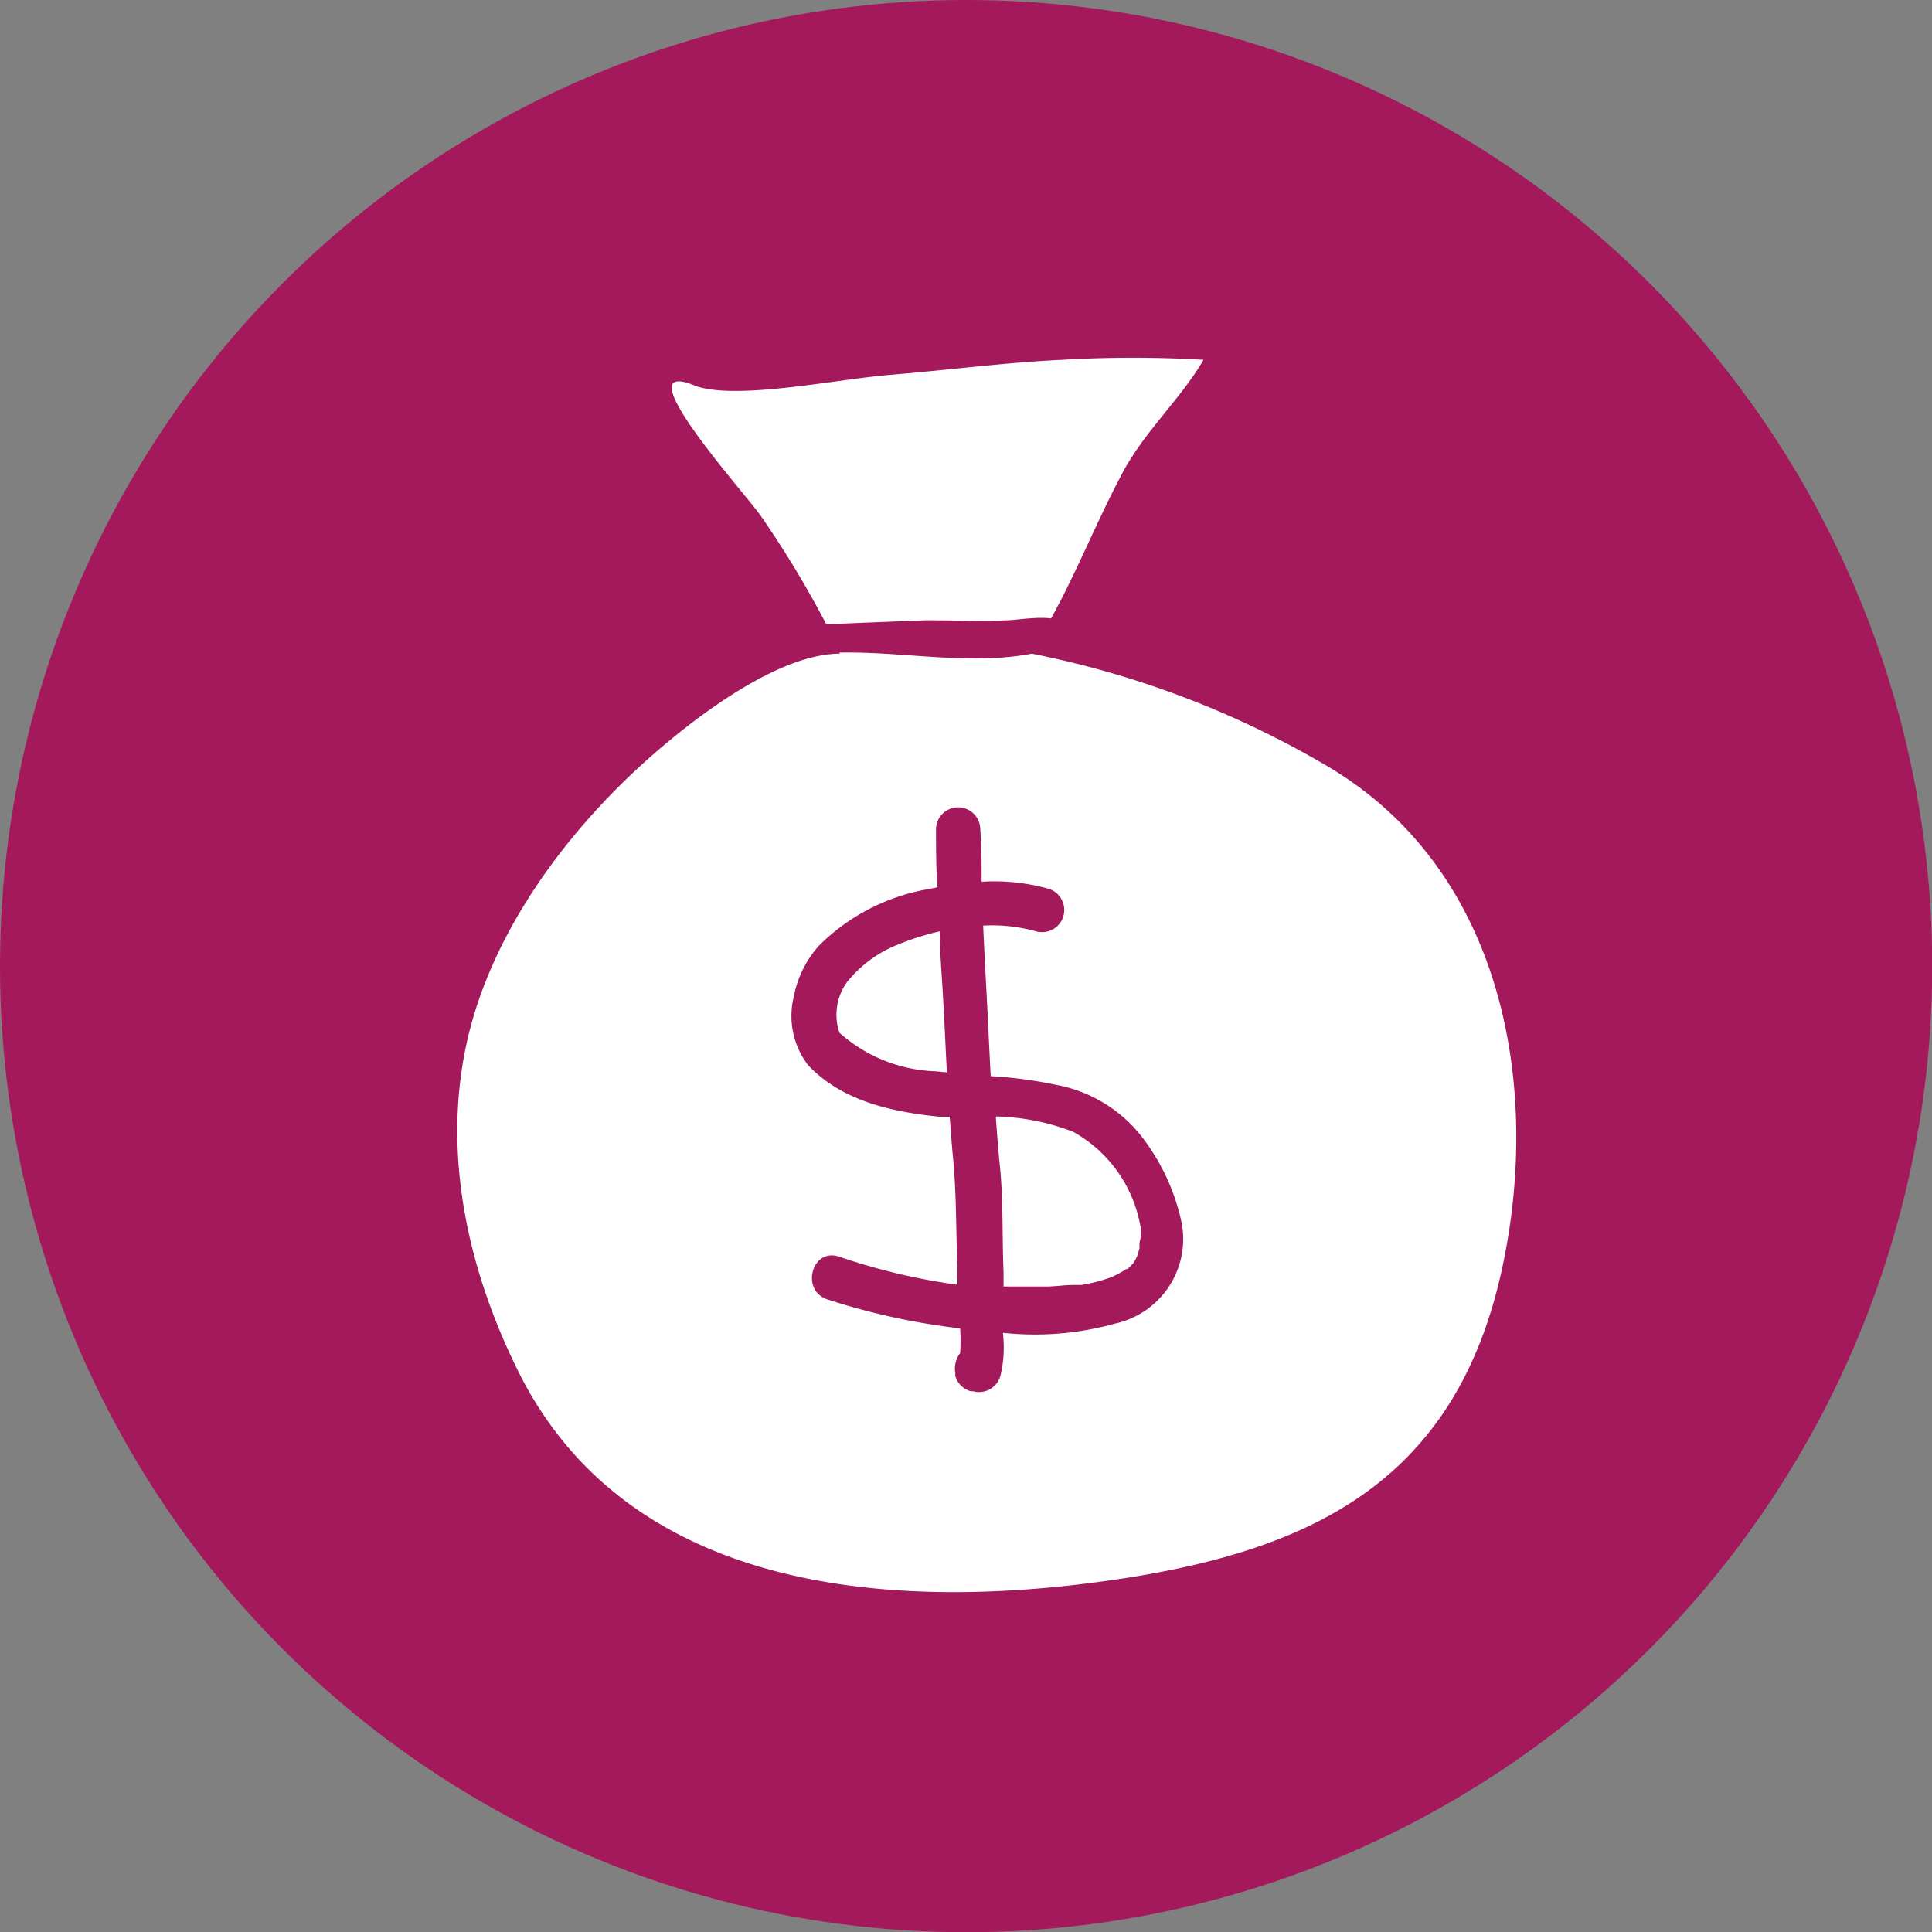
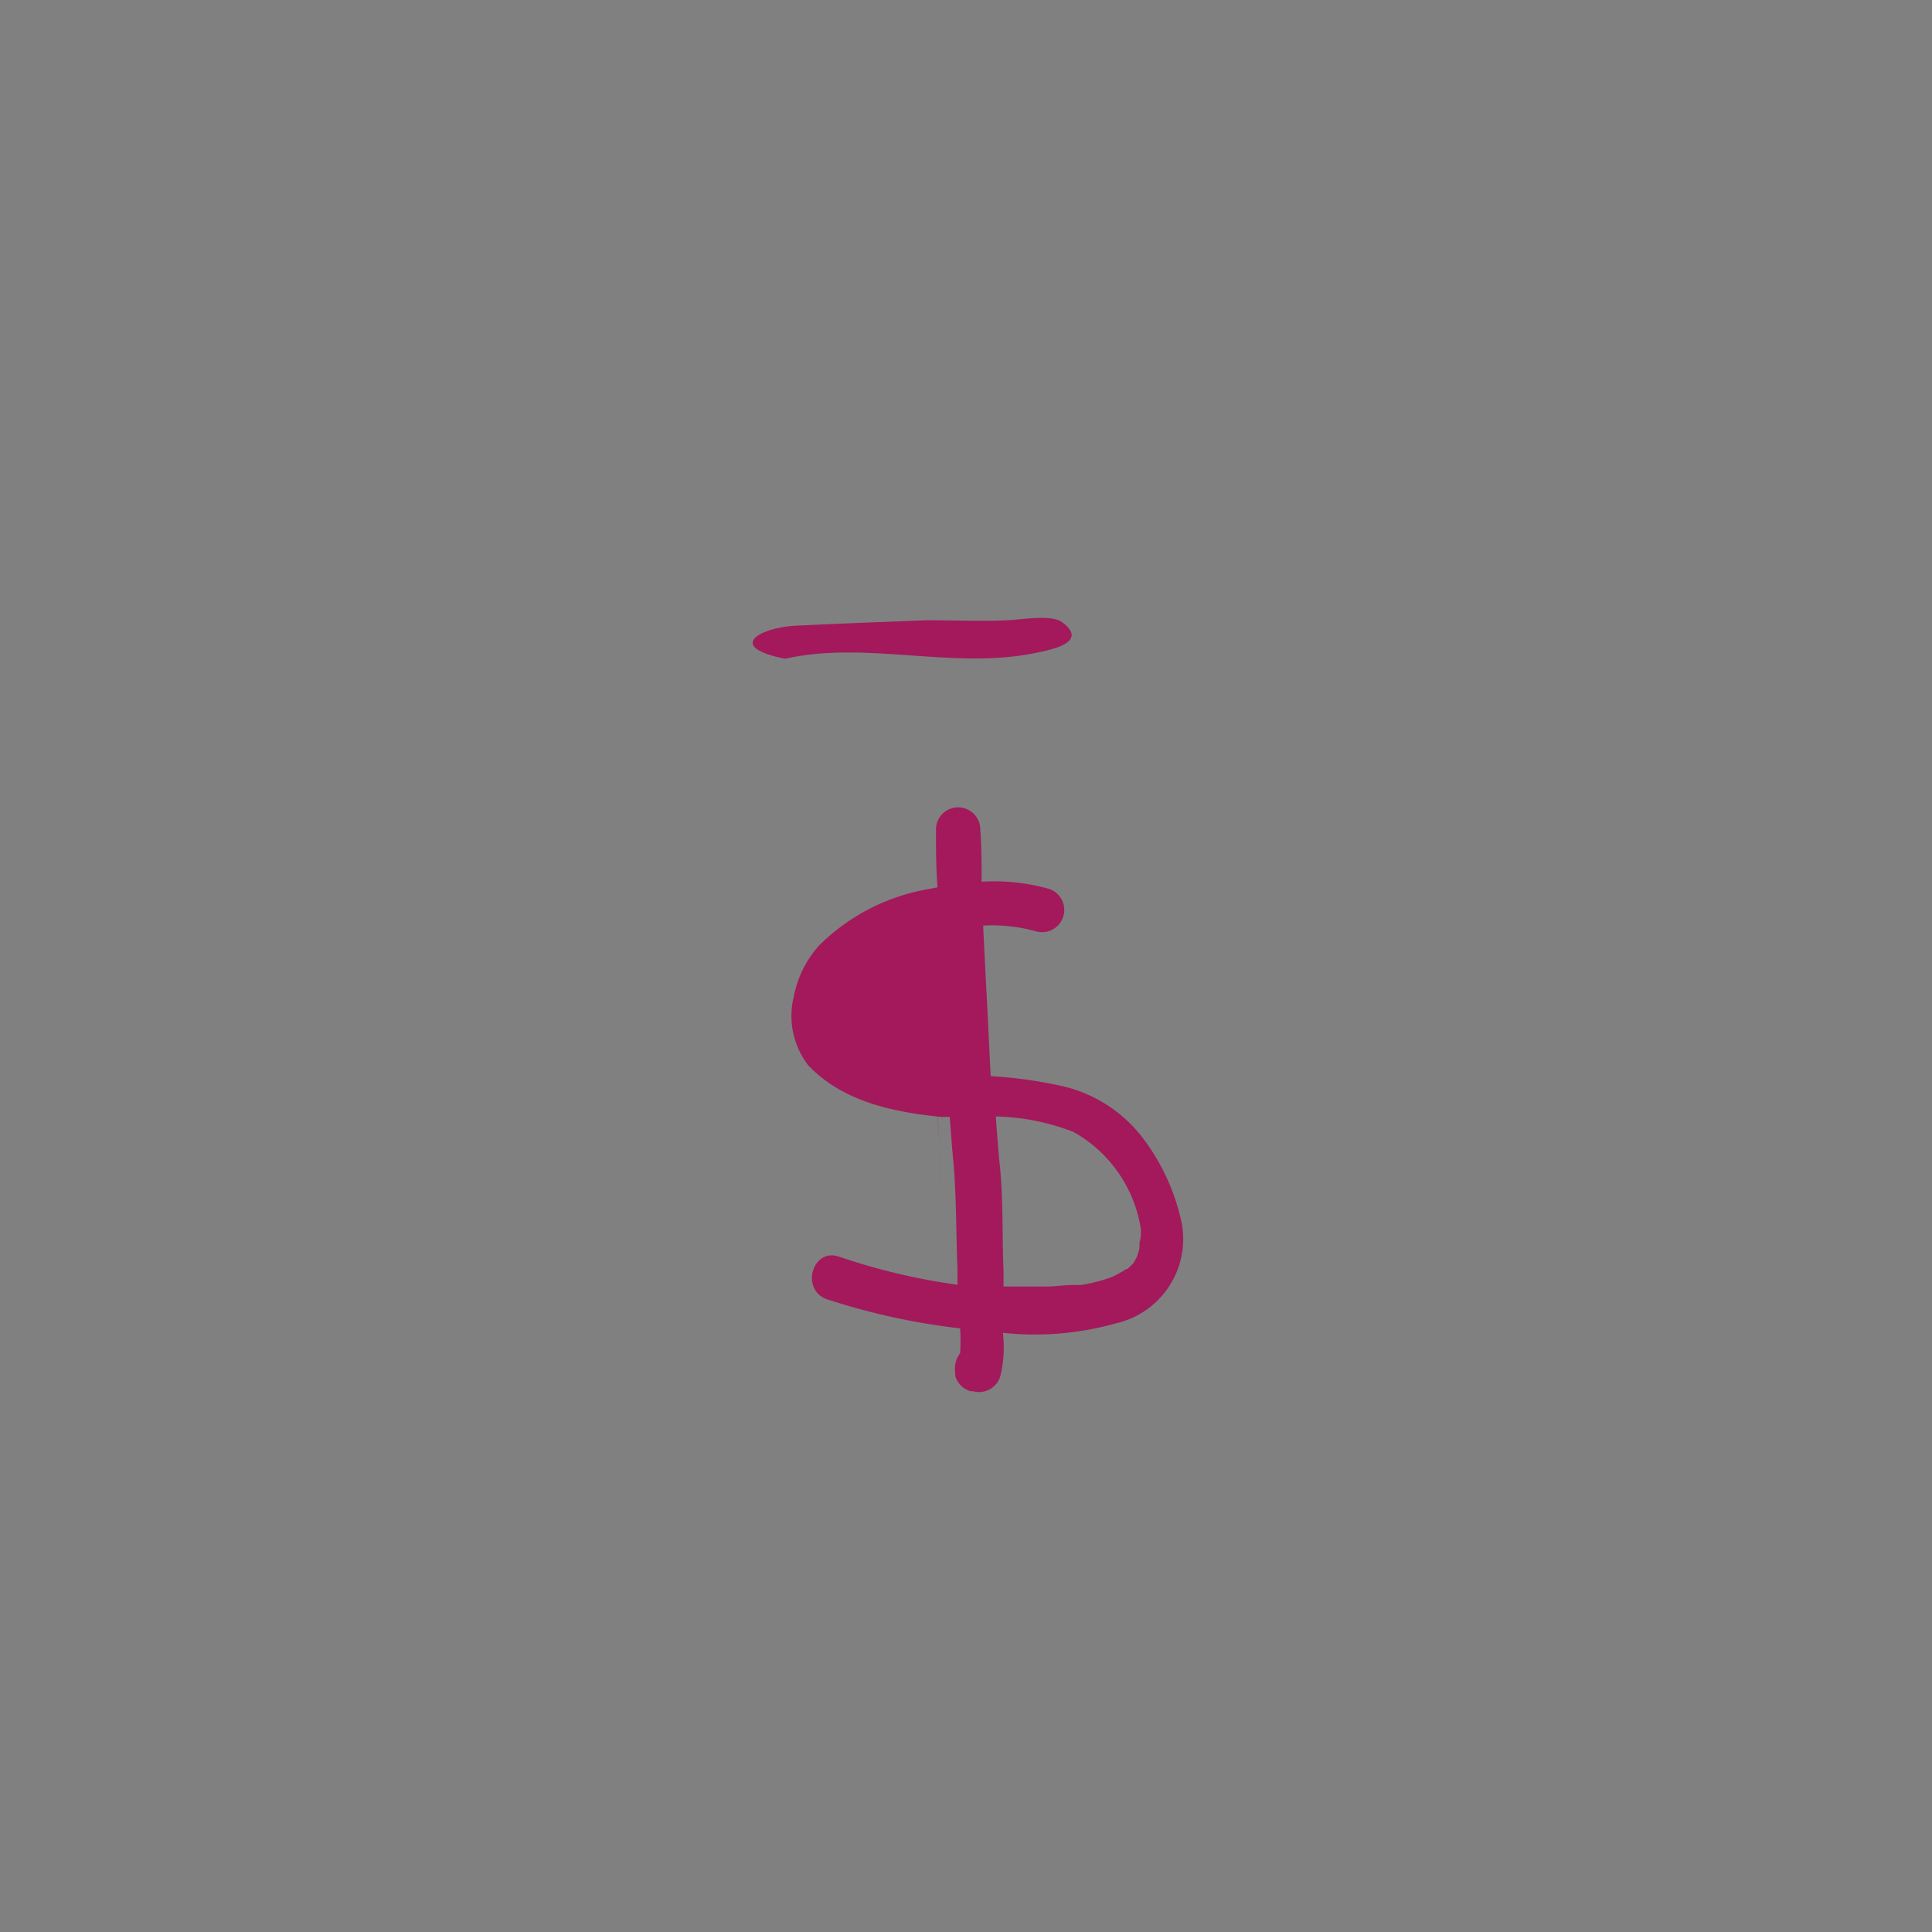
<svg xmlns="http://www.w3.org/2000/svg" viewBox="0 0 87.25 87.25">
  <rect x="0" y="0" width="87.25" height="87.25" fill="#808080" stroke="none" />
  <defs>
    <style> .cls-1 { fill: #a3195b; } .cls-2 { fill: #fff; } </style>
  </defs>
  <g id="Capa_2" data-name="Capa 2">
    <g id="line">
      <g>
-         <circle class="cls-1" cx="43.63" cy="43.63" r="43.63" />
-         <path class="cls-2" d="M60.08,34.68A42.58,42.58,0,0,0,46.6,29.52c.39-.72.35-.68.64-1.19,1.27-2.2,2.17-4.54,3.34-6.76,1-2,2.74-3.53,3.77-5.32a54.49,54.49,0,0,0-6.39,0c-2.58.12-5.19.47-7.78.68-2.44.2-7.18,1.21-8.91.44-3.08-1.16,2.38,4.92,3.07,5.9a46.12,46.12,0,0,1,3.11,5.18c.16.31.32.68.48,1.07-3.14,0-7.53,3.65-9.42,5.45-3.34,3.17-6.3,7.34-7.37,11.85-1.24,5.24,0,10.66,2.4,15.38,5.09,9.82,17,10.61,27,9.11C59.25,70,65.64,66.89,67.77,57.58,69.65,49.32,68,39.46,60.08,34.68Z" />
        <path class="cls-1" d="M35.45,29.75c3.62-.82,7.48.47,11.15-.23.83-.16,2.61-.49,1.37-1.42-.49-.37-1.88-.11-2.44-.09-1.21.06-2.45,0-3.67,0-2,.08-4,.15-6,.25C34.21,28.38,32.84,29.23,35.45,29.75Z" />
-         <path class="cls-1" d="M53.37,55.25a9.64,9.64,0,0,0-1.71-3.79A6.37,6.37,0,0,0,47.74,49a19.81,19.81,0,0,0-3-.4c-.06-1.14-.11-2.28-.17-3.42s-.12-2.25-.17-3.38a7.44,7.44,0,0,1,2.39.26,1,1,0,0,0,.54-1.93,9.13,9.13,0,0,0-3-.31c0-.78,0-1.57-.06-2.36a1,1,0,0,0-2,0c0,.87,0,1.74.07,2.61l-.4.08A9.23,9.23,0,0,0,37,42.69,4.77,4.77,0,0,0,35.85,45a3.65,3.65,0,0,0,.65,3.11c1.56,1.64,3.82,2.11,6,2.33l.39,0c.05.62.09,1.24.15,1.86.16,1.65.13,3.32.2,5,0,.24,0,.48,0,.72a28.5,28.5,0,0,1-5.35-1.27c-1.22-.41-1.75,1.52-.53,1.93a30.55,30.55,0,0,0,6,1.31,8.51,8.51,0,0,1,0,1.12,1.15,1.15,0,0,0-.22.89l0,.13a1,1,0,0,0,.7.7l.11,0a1,1,0,0,0,1.23-.7,5.48,5.48,0,0,0,.11-1.94,13.51,13.51,0,0,0,5.08-.42A3.91,3.91,0,0,0,53.37,55.25ZM42.25,48.38a6.86,6.86,0,0,1-4.34-1.74,2.52,2.52,0,0,1,.35-2.3,5.6,5.6,0,0,1,2.36-1.71,11.7,11.7,0,0,1,1.82-.57c0,.95.09,1.9.14,2.85.07,1.17.12,2.34.18,3.52Zm9.21,7.74c0,.08,0,.16,0,.24a2.64,2.64,0,0,1-.12.4h0a1.74,1.74,0,0,1-.1.19l-.07.11h0l-.25.25-.06,0-.15.1-.33.18-.17.08h0a7.3,7.3,0,0,1-.91.27l-.46.09-.22,0-.13,0c-.39,0-.78.06-1.17.07-.67,0-1.35,0-2,0,0-.23,0-.46,0-.68-.07-1.66,0-3.35-.19-5-.06-.65-.11-1.3-.16-2a10.25,10.25,0,0,1,3.51.7,6.1,6.1,0,0,1,3,4.14A1.72,1.72,0,0,1,51.46,56.12Z" />
+         <path class="cls-1" d="M53.37,55.25a9.64,9.64,0,0,0-1.71-3.79A6.37,6.37,0,0,0,47.74,49a19.81,19.81,0,0,0-3-.4c-.06-1.14-.11-2.28-.17-3.42s-.12-2.25-.17-3.38a7.44,7.44,0,0,1,2.39.26,1,1,0,0,0,.54-1.93,9.13,9.13,0,0,0-3-.31c0-.78,0-1.57-.06-2.36a1,1,0,0,0-2,0c0,.87,0,1.74.07,2.61l-.4.08A9.23,9.23,0,0,0,37,42.69,4.77,4.77,0,0,0,35.85,45a3.65,3.65,0,0,0,.65,3.11c1.56,1.64,3.82,2.11,6,2.33l.39,0c.05.62.09,1.24.15,1.86.16,1.65.13,3.32.2,5,0,.24,0,.48,0,.72a28.5,28.5,0,0,1-5.35-1.27c-1.22-.41-1.75,1.52-.53,1.93a30.55,30.55,0,0,0,6,1.31,8.51,8.51,0,0,1,0,1.12,1.15,1.15,0,0,0-.22.89l0,.13a1,1,0,0,0,.7.7l.11,0a1,1,0,0,0,1.23-.7,5.48,5.48,0,0,0,.11-1.94,13.51,13.51,0,0,0,5.08-.42A3.91,3.91,0,0,0,53.37,55.25ZM42.25,48.38c0,.95.09,1.9.14,2.85.07,1.17.12,2.34.18,3.52Zm9.21,7.74c0,.08,0,.16,0,.24a2.64,2.64,0,0,1-.12.4h0a1.74,1.74,0,0,1-.1.19l-.07.11h0l-.25.25-.06,0-.15.1-.33.18-.17.08h0a7.3,7.3,0,0,1-.91.27l-.46.09-.22,0-.13,0c-.39,0-.78.06-1.17.07-.67,0-1.35,0-2,0,0-.23,0-.46,0-.68-.07-1.66,0-3.35-.19-5-.06-.65-.11-1.3-.16-2a10.25,10.25,0,0,1,3.51.7,6.1,6.1,0,0,1,3,4.14A1.72,1.72,0,0,1,51.46,56.12Z" />
      </g>
    </g>
  </g>
</svg>